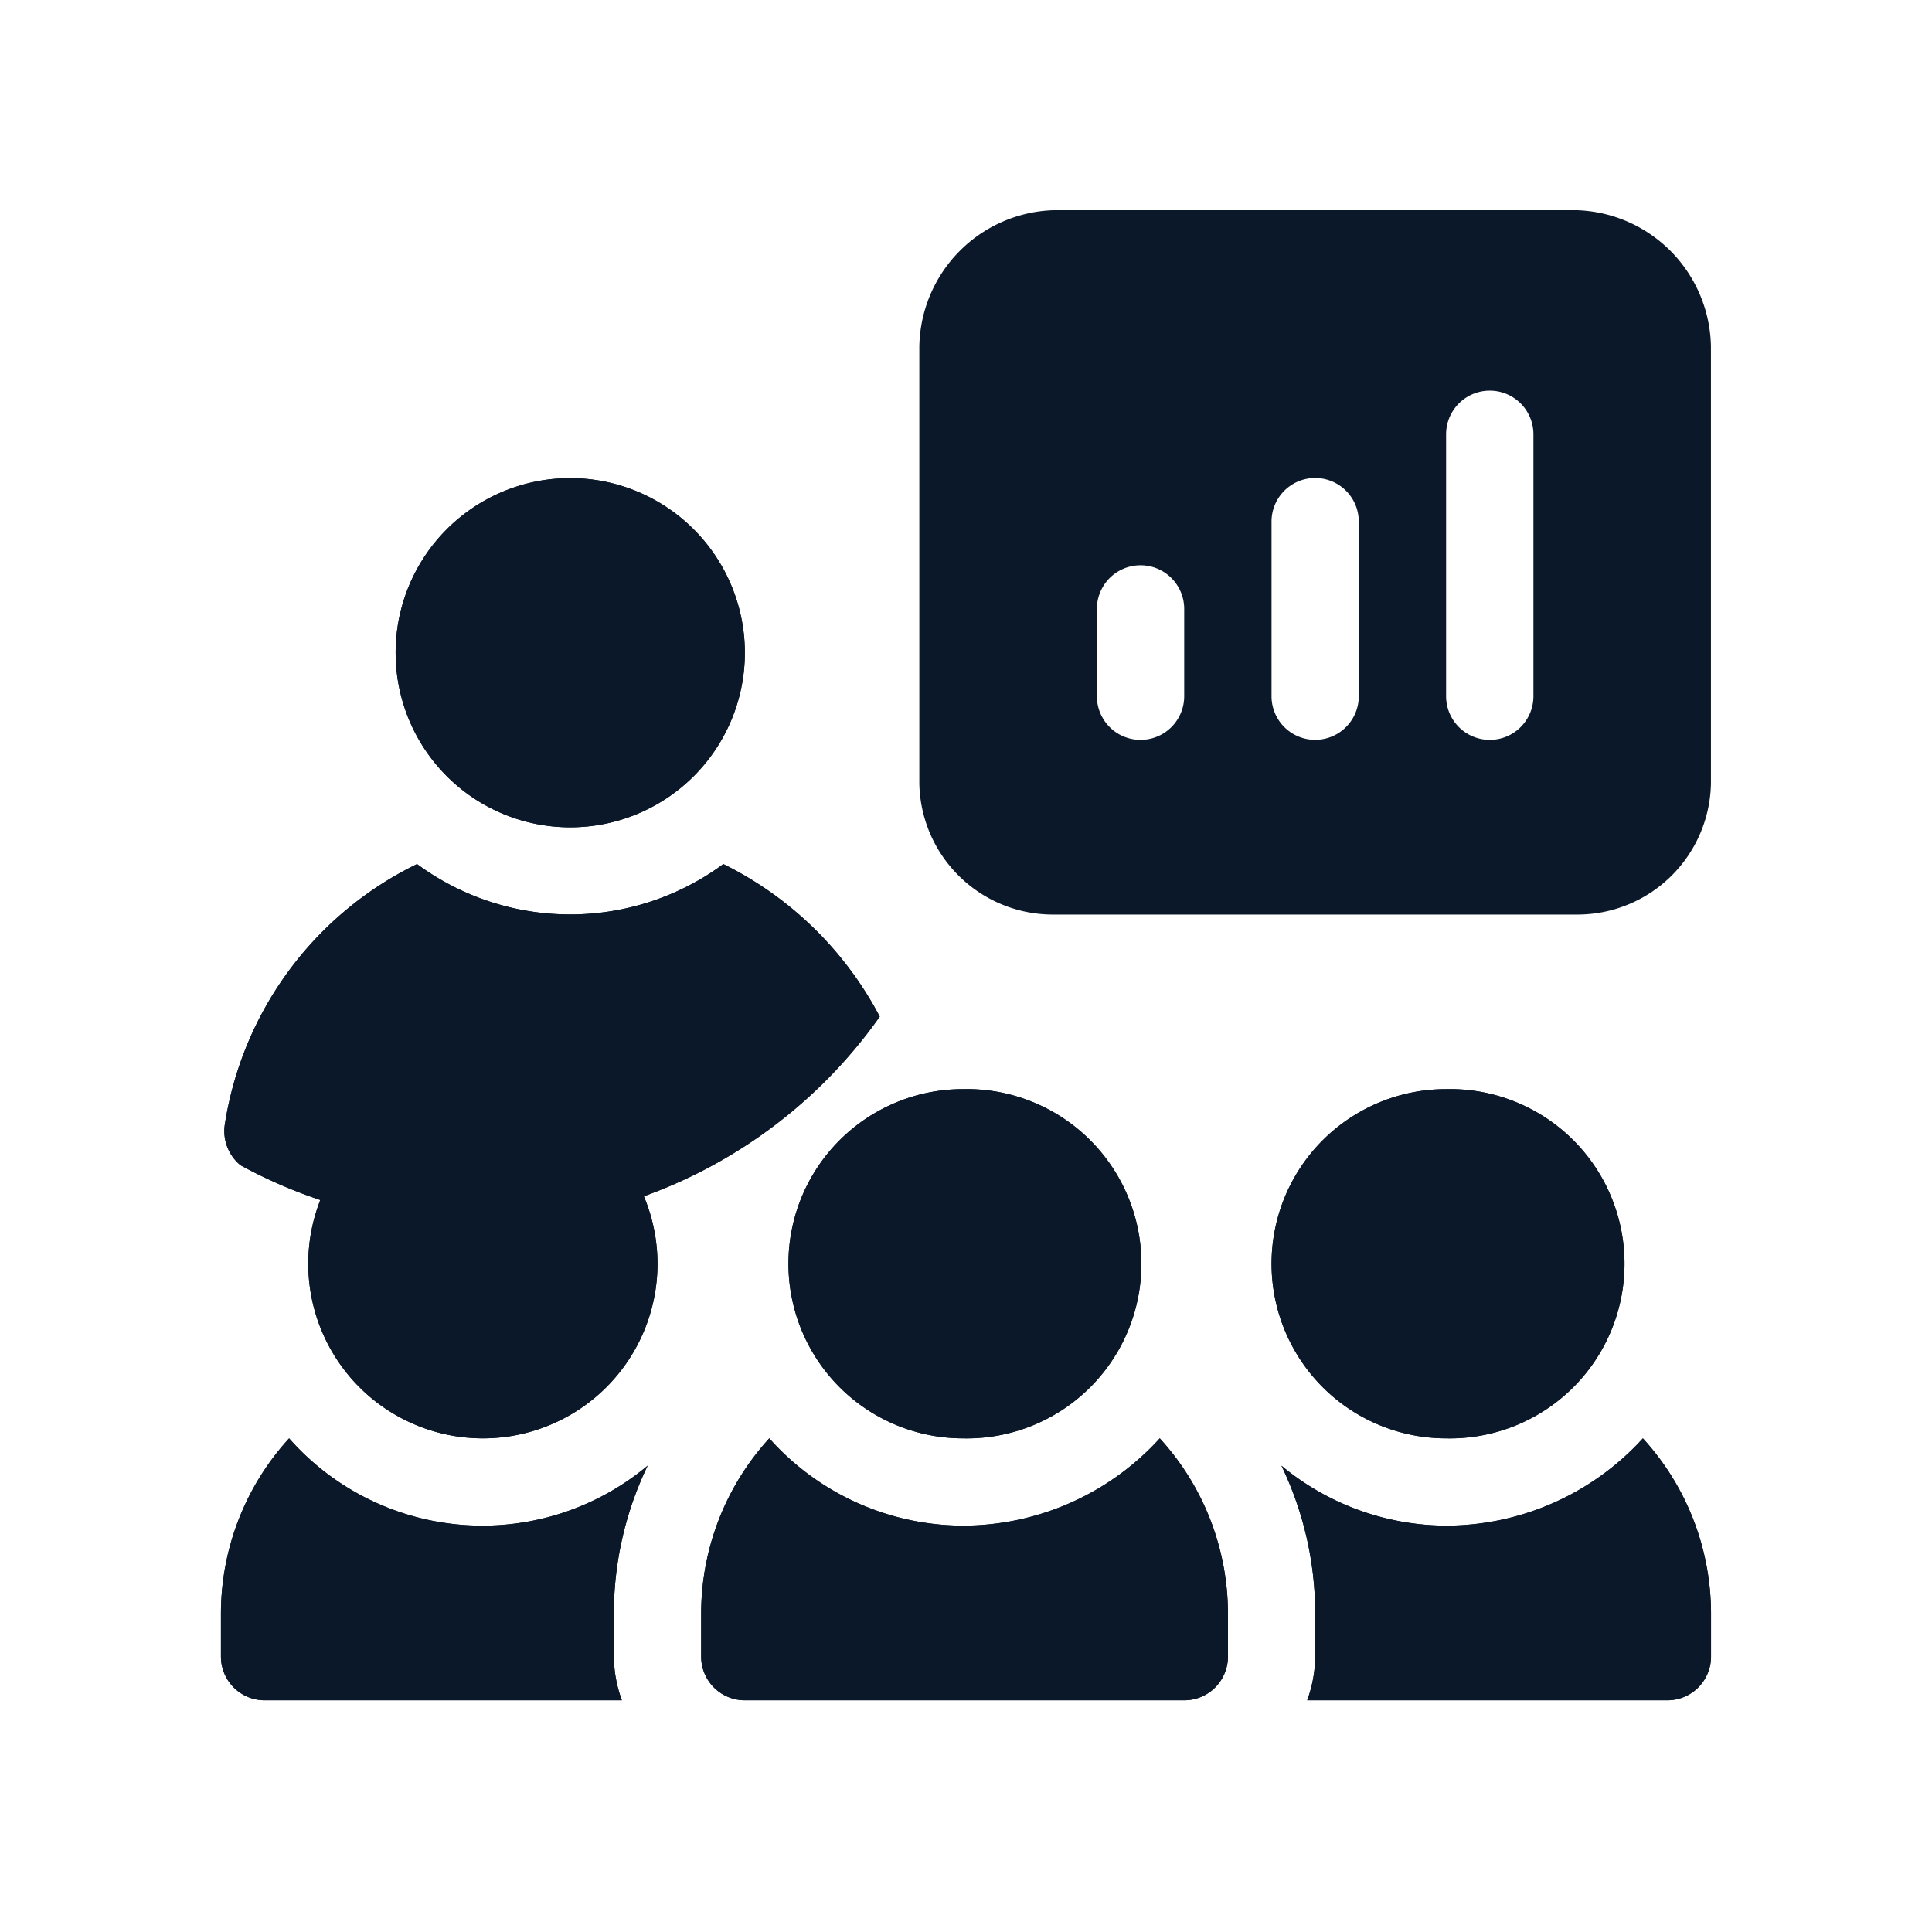
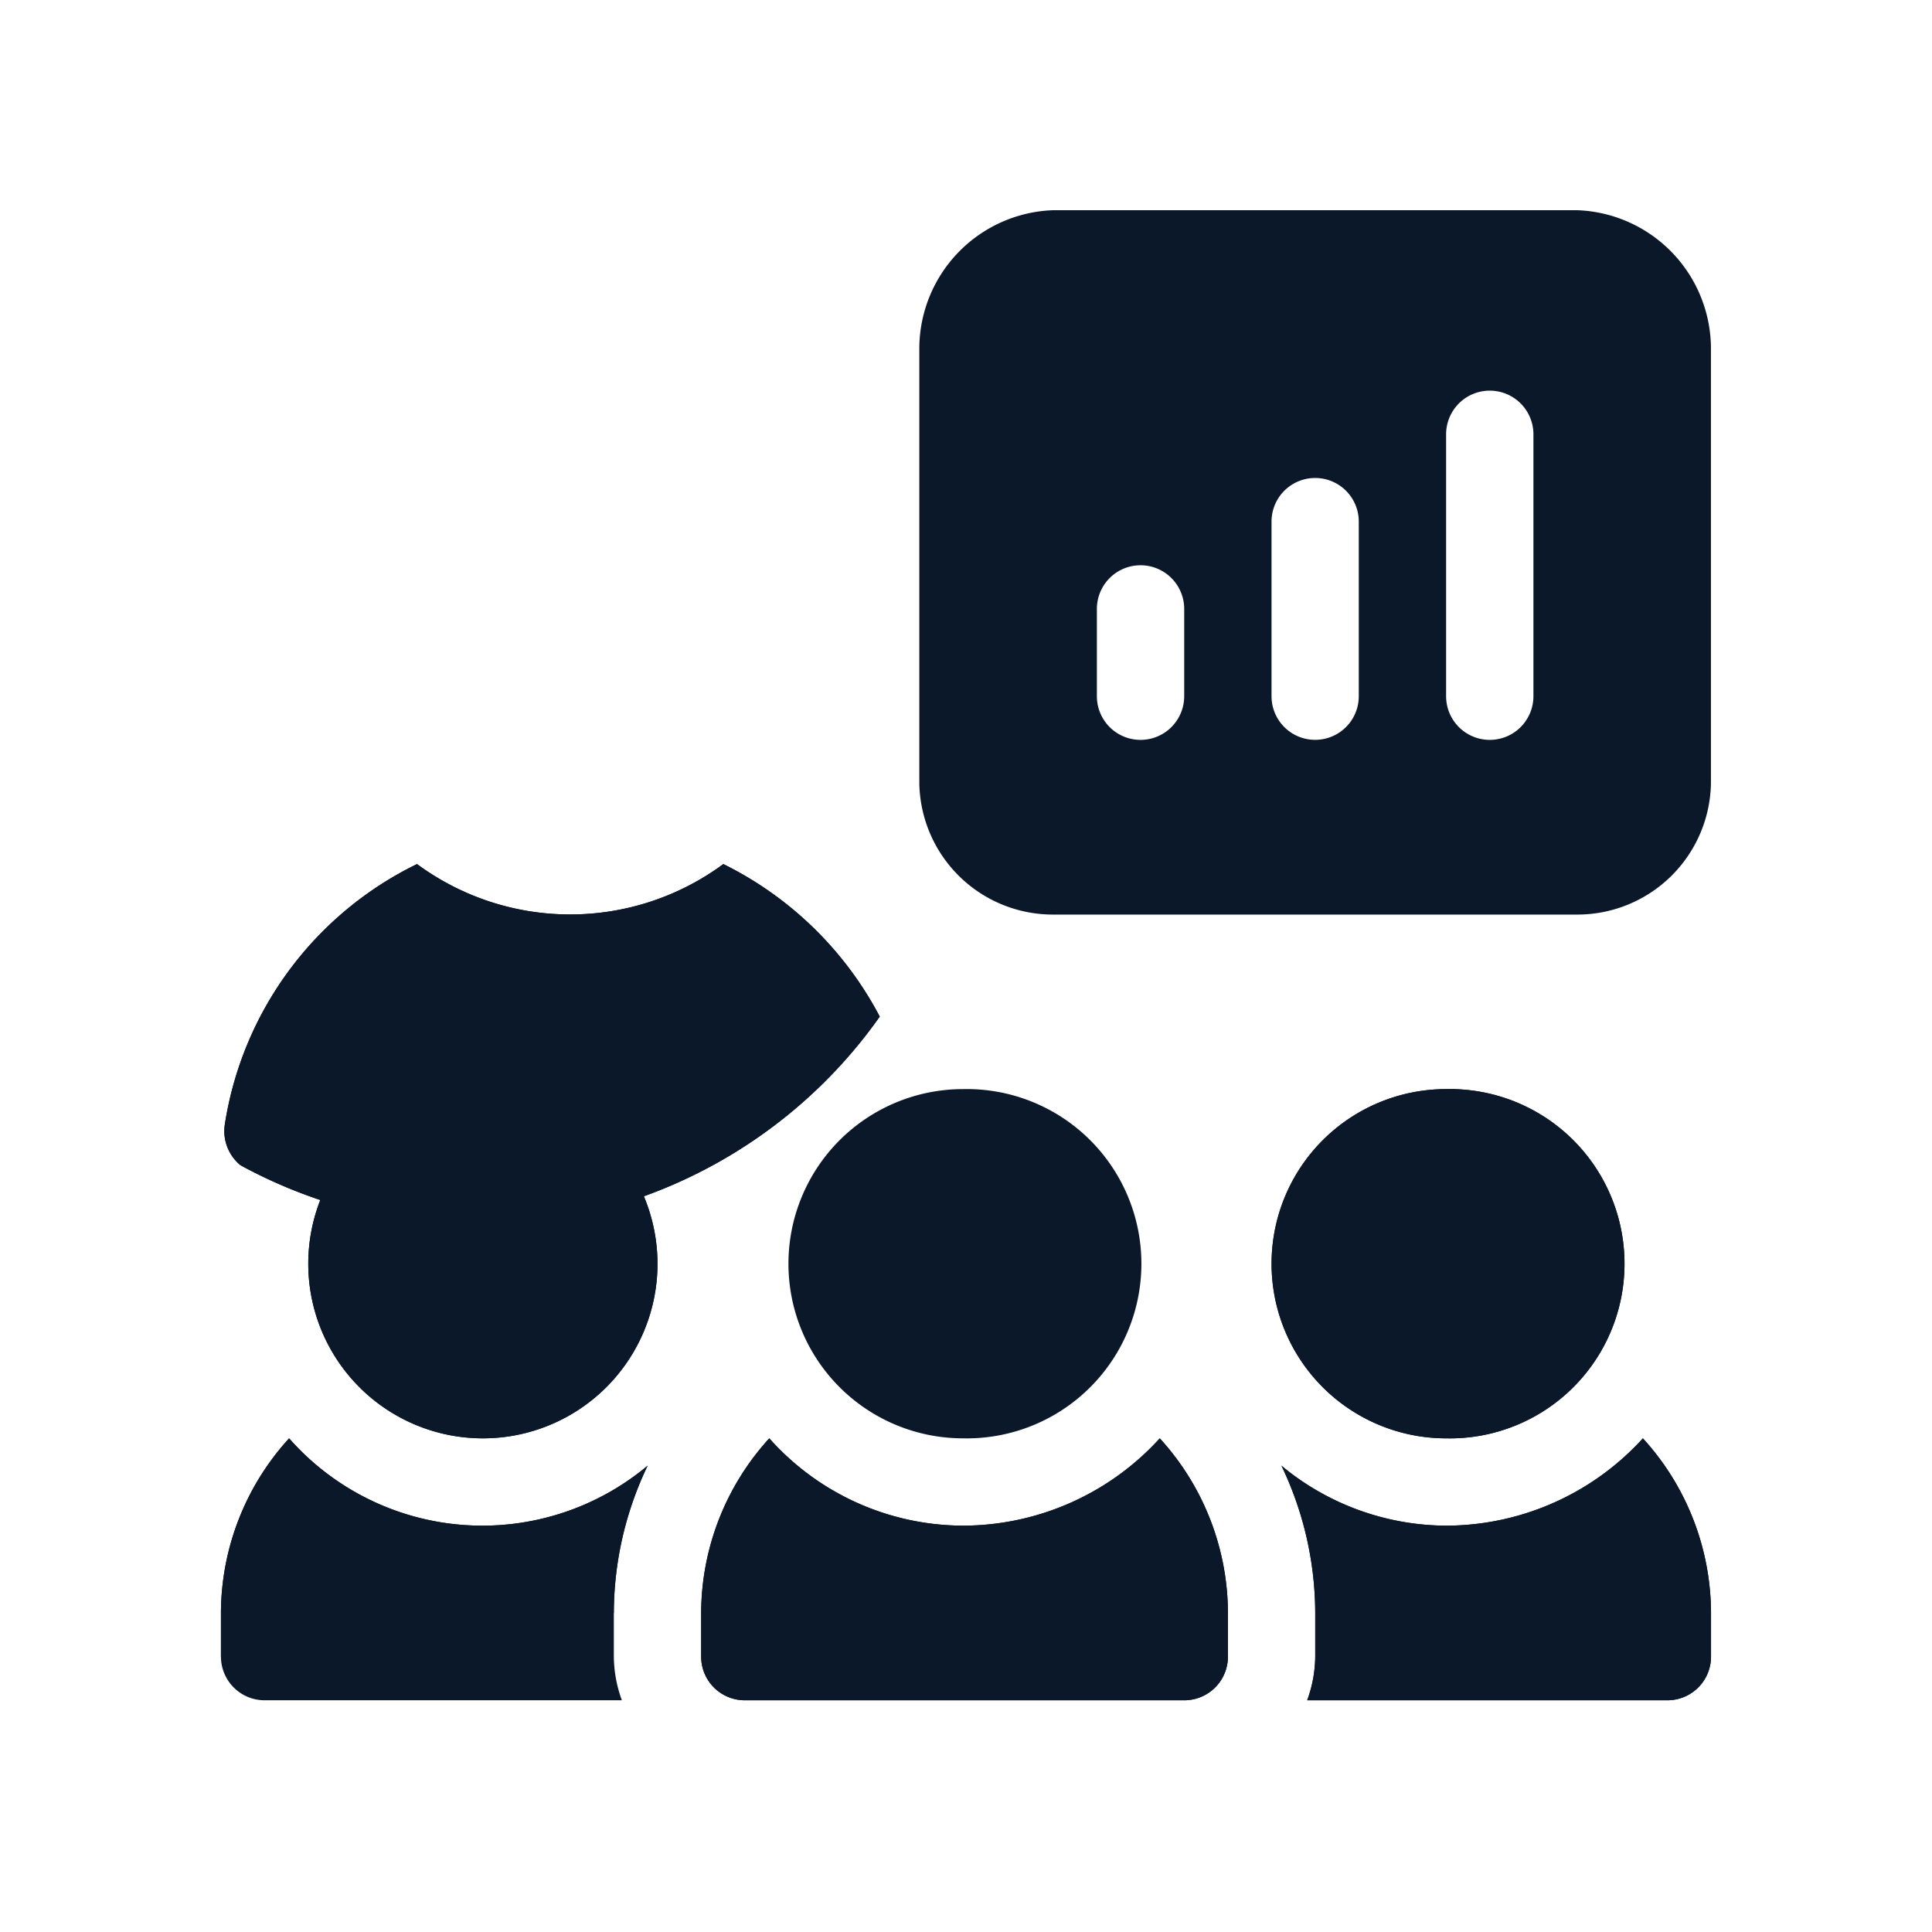
<svg xmlns="http://www.w3.org/2000/svg" width="50" height="50" viewBox="0 0 50 50">
  <g transform="translate(-208 -2522)">
    <g transform="translate(-1617.243 2147.673)">
      <path d="M1866.06,379.767H1852.5a3.59,3.59,0,0,0-3.465,3.54v11.3a3.458,3.458,0,0,0,3.465,3.389h13.558a3.458,3.458,0,0,0,3.464-3.389v-11.3a3.59,3.59,0,0,0-3.464-3.54m-10.168,12.578a1.13,1.13,0,0,1-2.26,0v-2.259a1.13,1.13,0,0,1,2.26,0Zm4.518,0a1.129,1.129,0,1,1-2.258,0v-4.519a1.129,1.129,0,0,1,2.258,0Zm4.52,0a1.13,1.13,0,0,1-2.26,0v-6.778a1.13,1.13,0,0,1,2.26,0Z" fill="#0a1829" />
-       <path d="M1840,386.7a4.519,4.519,0,1,0,4.52,4.519A4.523,4.523,0,0,0,1840,386.7" fill="#0a1829" />
-       <path d="M1840,386.7a4.519,4.519,0,1,0,4.52,4.519A4.523,4.523,0,0,0,1840,386.7Z" fill="#0a1829" />
      <path d="M1843.963,396.689a6.675,6.675,0,0,1-7.927,0,9.035,9.035,0,0,0-4.977,6.754,1.142,1.142,0,0,0,.409,1.041,12.768,12.768,0,0,0,16.543-3.847,9.147,9.147,0,0,0-4.048-3.948" fill="#0a1829" />
      <path d="M1843.963,396.689a6.675,6.675,0,0,1-7.927,0,9.035,9.035,0,0,0-4.977,6.754,1.142,1.142,0,0,0,.409,1.041,12.768,12.768,0,0,0,16.543-3.847A9.147,9.147,0,0,0,1843.963,396.689Z" fill="#0a1829" />
      <path d="M1837.74,402.513a4.519,4.519,0,1,0,4.519,4.519,4.525,4.525,0,0,0-4.519-4.519" fill="#0a1829" />
      <path d="M1837.74,402.513a4.519,4.519,0,1,0,4.519,4.519A4.525,4.525,0,0,0,1837.74,402.513Z" fill="#0a1829" />
-       <path d="M1850.167,402.513a4.519,4.519,0,1,0,0,9.038,4.52,4.52,0,1,0,0-9.038" fill="#0a1829" />
      <path d="M1850.167,402.513a4.519,4.519,0,1,0,0,9.038,4.52,4.52,0,1,0,0-9.038Z" fill="#0a1829" />
      <path d="M1862.67,402.513a4.519,4.519,0,1,0,0,9.038,4.52,4.52,0,1,0,0-9.038" fill="#0a1829" />
      <path d="M1862.67,402.513a4.519,4.519,0,1,0,0,9.038,4.52,4.52,0,1,0,0-9.038Z" fill="#0a1829" />
      <path d="M1841.129,416.07a8.839,8.839,0,0,1,.876-3.813,6.665,6.665,0,0,1-9.28-.706,6.728,6.728,0,0,0-1.764,4.519v1.13a1.13,1.13,0,0,0,1.13,1.13h9.246a3.371,3.371,0,0,1-.208-1.13Z" fill="#0a1829" />
-       <path d="M1841.129,416.07a8.839,8.839,0,0,1,.876-3.813,6.665,6.665,0,0,1-9.28-.706,6.728,6.728,0,0,0-1.764,4.519v1.13a1.13,1.13,0,0,0,1.13,1.13h9.246a3.371,3.371,0,0,1-.208-1.13Z" fill="#0a1829" />
+       <path d="M1841.129,416.07a8.839,8.839,0,0,1,.876-3.813,6.665,6.665,0,0,1-9.28-.706,6.728,6.728,0,0,0-1.764,4.519v1.13h9.246a3.371,3.371,0,0,1-.208-1.13Z" fill="#0a1829" />
      <path d="M1855.258,411.551a6.9,6.9,0,0,1-5.091,2.26,6.737,6.737,0,0,1-5.015-2.26,6.727,6.727,0,0,0-1.763,4.519v1.13a1.129,1.129,0,0,0,1.13,1.13h11.373a1.13,1.13,0,0,0,1.13-1.13v-1.13a6.728,6.728,0,0,0-1.764-4.519" fill="#0a1829" />
      <path d="M1855.258,411.551a6.9,6.9,0,0,1-5.091,2.26,6.737,6.737,0,0,1-5.015-2.26,6.727,6.727,0,0,0-1.763,4.519v1.13a1.129,1.129,0,0,0,1.13,1.13h11.373a1.13,1.13,0,0,0,1.13-1.13v-1.13A6.728,6.728,0,0,0,1855.258,411.551Z" fill="#0a1829" />
      <path d="M1867.761,411.551a6.9,6.9,0,0,1-5.091,2.26,6.712,6.712,0,0,1-4.264-1.553,8.845,8.845,0,0,1,.875,3.812v1.13a3.371,3.371,0,0,1-.208,1.13h9.321a1.129,1.129,0,0,0,1.13-1.13v-1.13a6.727,6.727,0,0,0-1.763-4.519" fill="#0a1829" />
      <path d="M1867.761,411.551a6.9,6.9,0,0,1-5.091,2.26,6.712,6.712,0,0,1-4.264-1.553,8.845,8.845,0,0,1,.875,3.812v1.13a3.371,3.371,0,0,1-.208,1.13h9.321a1.129,1.129,0,0,0,1.13-1.13v-1.13A6.727,6.727,0,0,0,1867.761,411.551Z" fill="#0a1829" />
    </g>
-     <rect width="50" height="50" transform="translate(208 2522)" fill="#0a1829" opacity="0" />
  </g>
</svg>